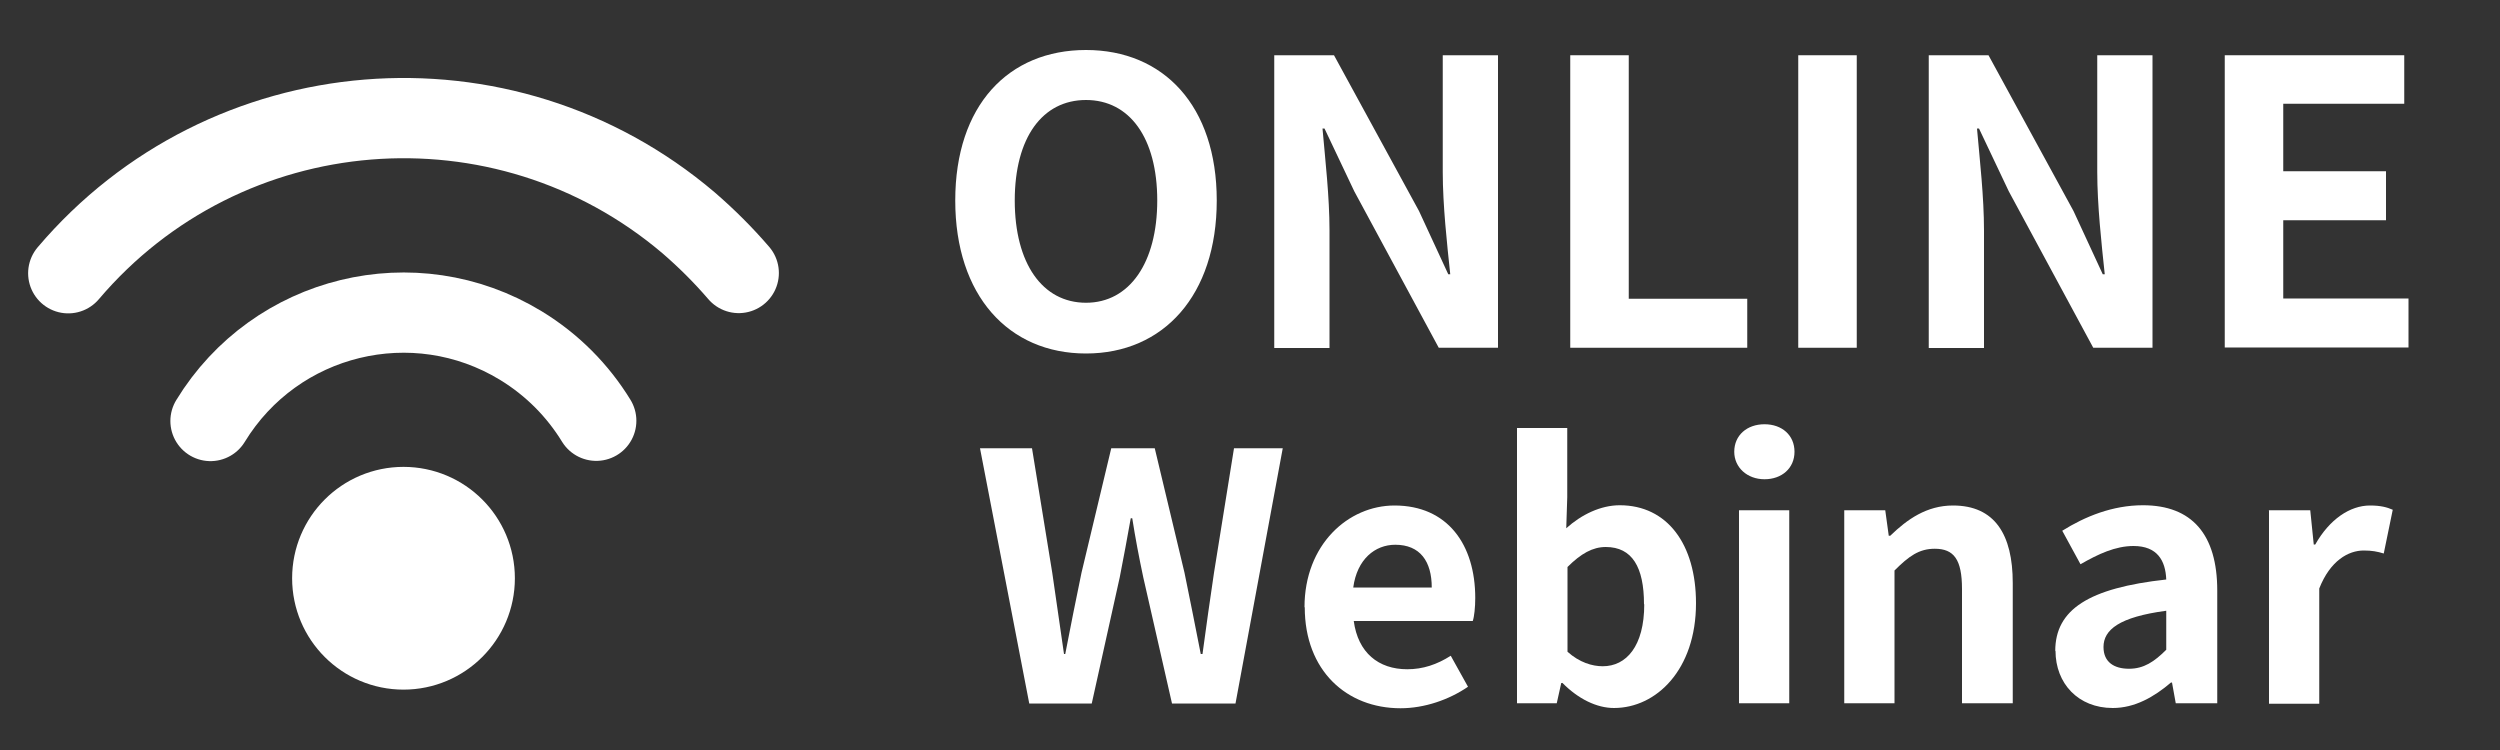
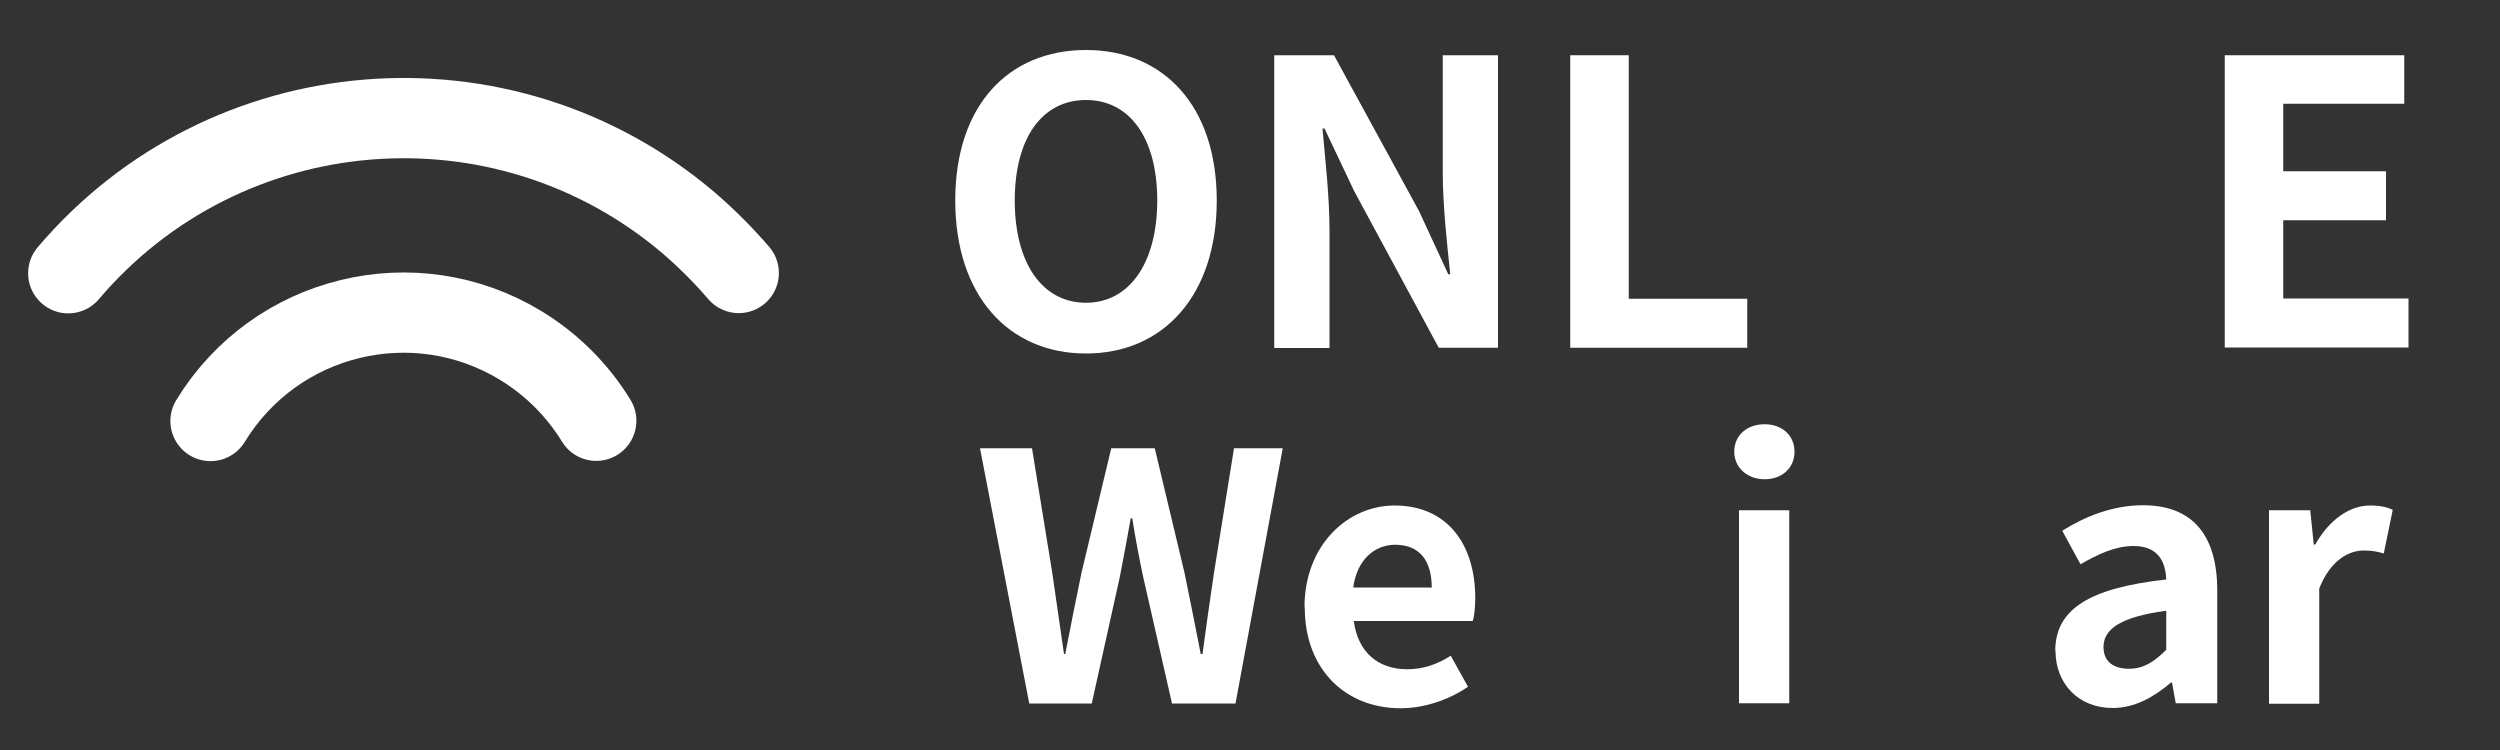
<svg xmlns="http://www.w3.org/2000/svg" id="_レイヤー_1" viewBox="0 0 100 30">
  <rect x="0" y="0" width="100" height="30" fill="#333333" stroke="none" />
  <defs>
    <style>.cls-1,.cls-2{fill:#fff;}.cls-2,.cls-3{stroke:#fff;stroke-linecap:round;stroke-linejoin:round;stroke-width:3.21px;}.cls-3{fill:none;}</style>
  </defs>
-   <circle class="cls-2" cx="16.14" cy="23.13" r="2.85" />
  <path class="cls-3" d="m23.85,16.83c-.73-1.19-1.74-2.23-3.02-3.01-4.26-2.59-9.81-1.24-12.41,3.02" />
  <path class="cls-3" d="m29.55,10.92c-.61-.71-1.28-1.38-2.01-2.01C20.13,2.62,9.02,3.52,2.73,10.93" />
  <path class="cls-1" d="m38.21,8.02c0-3.81,2.13-6.02,5.23-6.02s5.23,2.23,5.23,6.02-2.13,6.12-5.23,6.12-5.23-2.32-5.23-6.12Zm8.08,0c0-2.51-1.11-4.02-2.85-4.02s-2.85,1.5-2.85,4.02,1.11,4.09,2.85,4.09,2.85-1.6,2.85-4.09Z" />
  <path class="cls-1" d="m50.97,2.21h2.39l3.4,6.23,1.17,2.53h.08c-.13-1.22-.3-2.77-.3-4.09V2.21h2.21v11.7h-2.37l-3.38-6.26-1.19-2.51h-.08c.11,1.26.28,2.73.28,4.08v4.7h-2.21V2.21Z" />
  <path class="cls-1" d="m62.81,2.21h2.34v9.74h4.74v1.96h-7.08V2.21Z" />
-   <path class="cls-1" d="m71.93,2.21h2.34v11.7h-2.34V2.21Z" />
-   <path class="cls-1" d="m77.15,2.21h2.39l3.4,6.23,1.17,2.53h.08c-.13-1.22-.3-2.77-.3-4.09V2.21h2.21v11.7h-2.37l-3.38-6.26-1.19-2.51h-.08c.11,1.26.28,2.73.28,4.08v4.7h-2.21V2.21Z" />
  <path class="cls-1" d="m88.99,2.21h7.18v1.94h-4.84v2.7h4.11v1.96h-4.11v3.13h5.01v1.96h-7.35V2.21Z" />
  <path class="cls-1" d="m39.2,17.93h2.08l.81,4.98c.15,1.08.32,2.17.47,3.25h.05c.21-1.09.43-2.19.65-3.25l1.19-4.98h1.74l1.19,4.98c.22,1.05.43,2.15.65,3.25h.07c.15-1.1.3-2.19.46-3.25l.8-4.98h1.95l-1.89,10.21h-2.54l-1.15-5.05c-.17-.8-.32-1.59-.44-2.36h-.06c-.14.77-.28,1.56-.44,2.36l-1.12,5.05h-2.5l-1.97-10.21Z" />
  <path class="cls-1" d="m52.18,24.29c0-2.51,1.75-4.07,3.6-4.07,2.12,0,3.23,1.56,3.23,3.7,0,.37-.04.75-.1.92h-4.76c.17,1.27.99,1.93,2.14,1.93.63,0,1.19-.19,1.74-.54l.69,1.24c-.76.52-1.74.86-2.7.86-2.15,0-3.83-1.5-3.83-4.04Zm5.09-.79c0-1.05-.47-1.71-1.46-1.71-.81,0-1.53.58-1.68,1.71h3.15Z" />
-   <path class="cls-1" d="m62.49,27.32h-.04l-.18.81h-1.59v-11.01h2.01v2.77l-.04,1.24c.61-.55,1.38-.92,2.14-.92,1.9,0,3.05,1.56,3.05,3.92,0,2.66-1.59,4.19-3.28,4.19-.69,0-1.43-.36-2.07-1.01Zm3.27-3.15c0-1.48-.47-2.29-1.53-2.29-.52,0-.99.26-1.53.8v3.39c.48.43.99.58,1.41.58.94,0,1.66-.8,1.66-2.48Z" />
  <path class="cls-1" d="m69.37,18.07c0-.66.51-1.1,1.21-1.1s1.2.44,1.2,1.1-.51,1.1-1.2,1.1-1.21-.47-1.21-1.1Zm.19,2.34h2.01v7.72h-2.01v-7.72Z" />
-   <path class="cls-1" d="m73.75,20.41h1.66l.14,1.02h.06c.68-.66,1.46-1.21,2.51-1.21,1.67,0,2.39,1.16,2.39,3.1v4.81h-2.03v-4.57c0-1.19-.33-1.61-1.09-1.61-.63,0-1.04.3-1.61.87v5.31h-2.01v-7.72Z" />
  <path class="cls-1" d="m82.21,26.04c0-1.66,1.34-2.52,4.44-2.86-.03-.76-.36-1.34-1.31-1.34-.72,0-1.41.32-2.12.73l-.73-1.34c.91-.57,2.01-1.02,3.23-1.02,1.96,0,2.97,1.17,2.97,3.41v4.51h-1.66l-.15-.83h-.04c-.68.58-1.45,1.02-2.33,1.02-1.38,0-2.29-.98-2.29-2.29Zm4.44-.05v-1.56c-1.88.25-2.51.76-2.51,1.45,0,.61.43.87,1.02.87s1.01-.28,1.49-.76Z" />
  <path class="cls-1" d="m90.75,20.41h1.66l.14,1.37h.06c.57-1.01,1.39-1.56,2.19-1.56.43,0,.68.07.91.17l-.36,1.75c-.26-.08-.48-.12-.8-.12-.61,0-1.34.4-1.78,1.52v4.61h-2.01v-7.72Z" />
</svg>